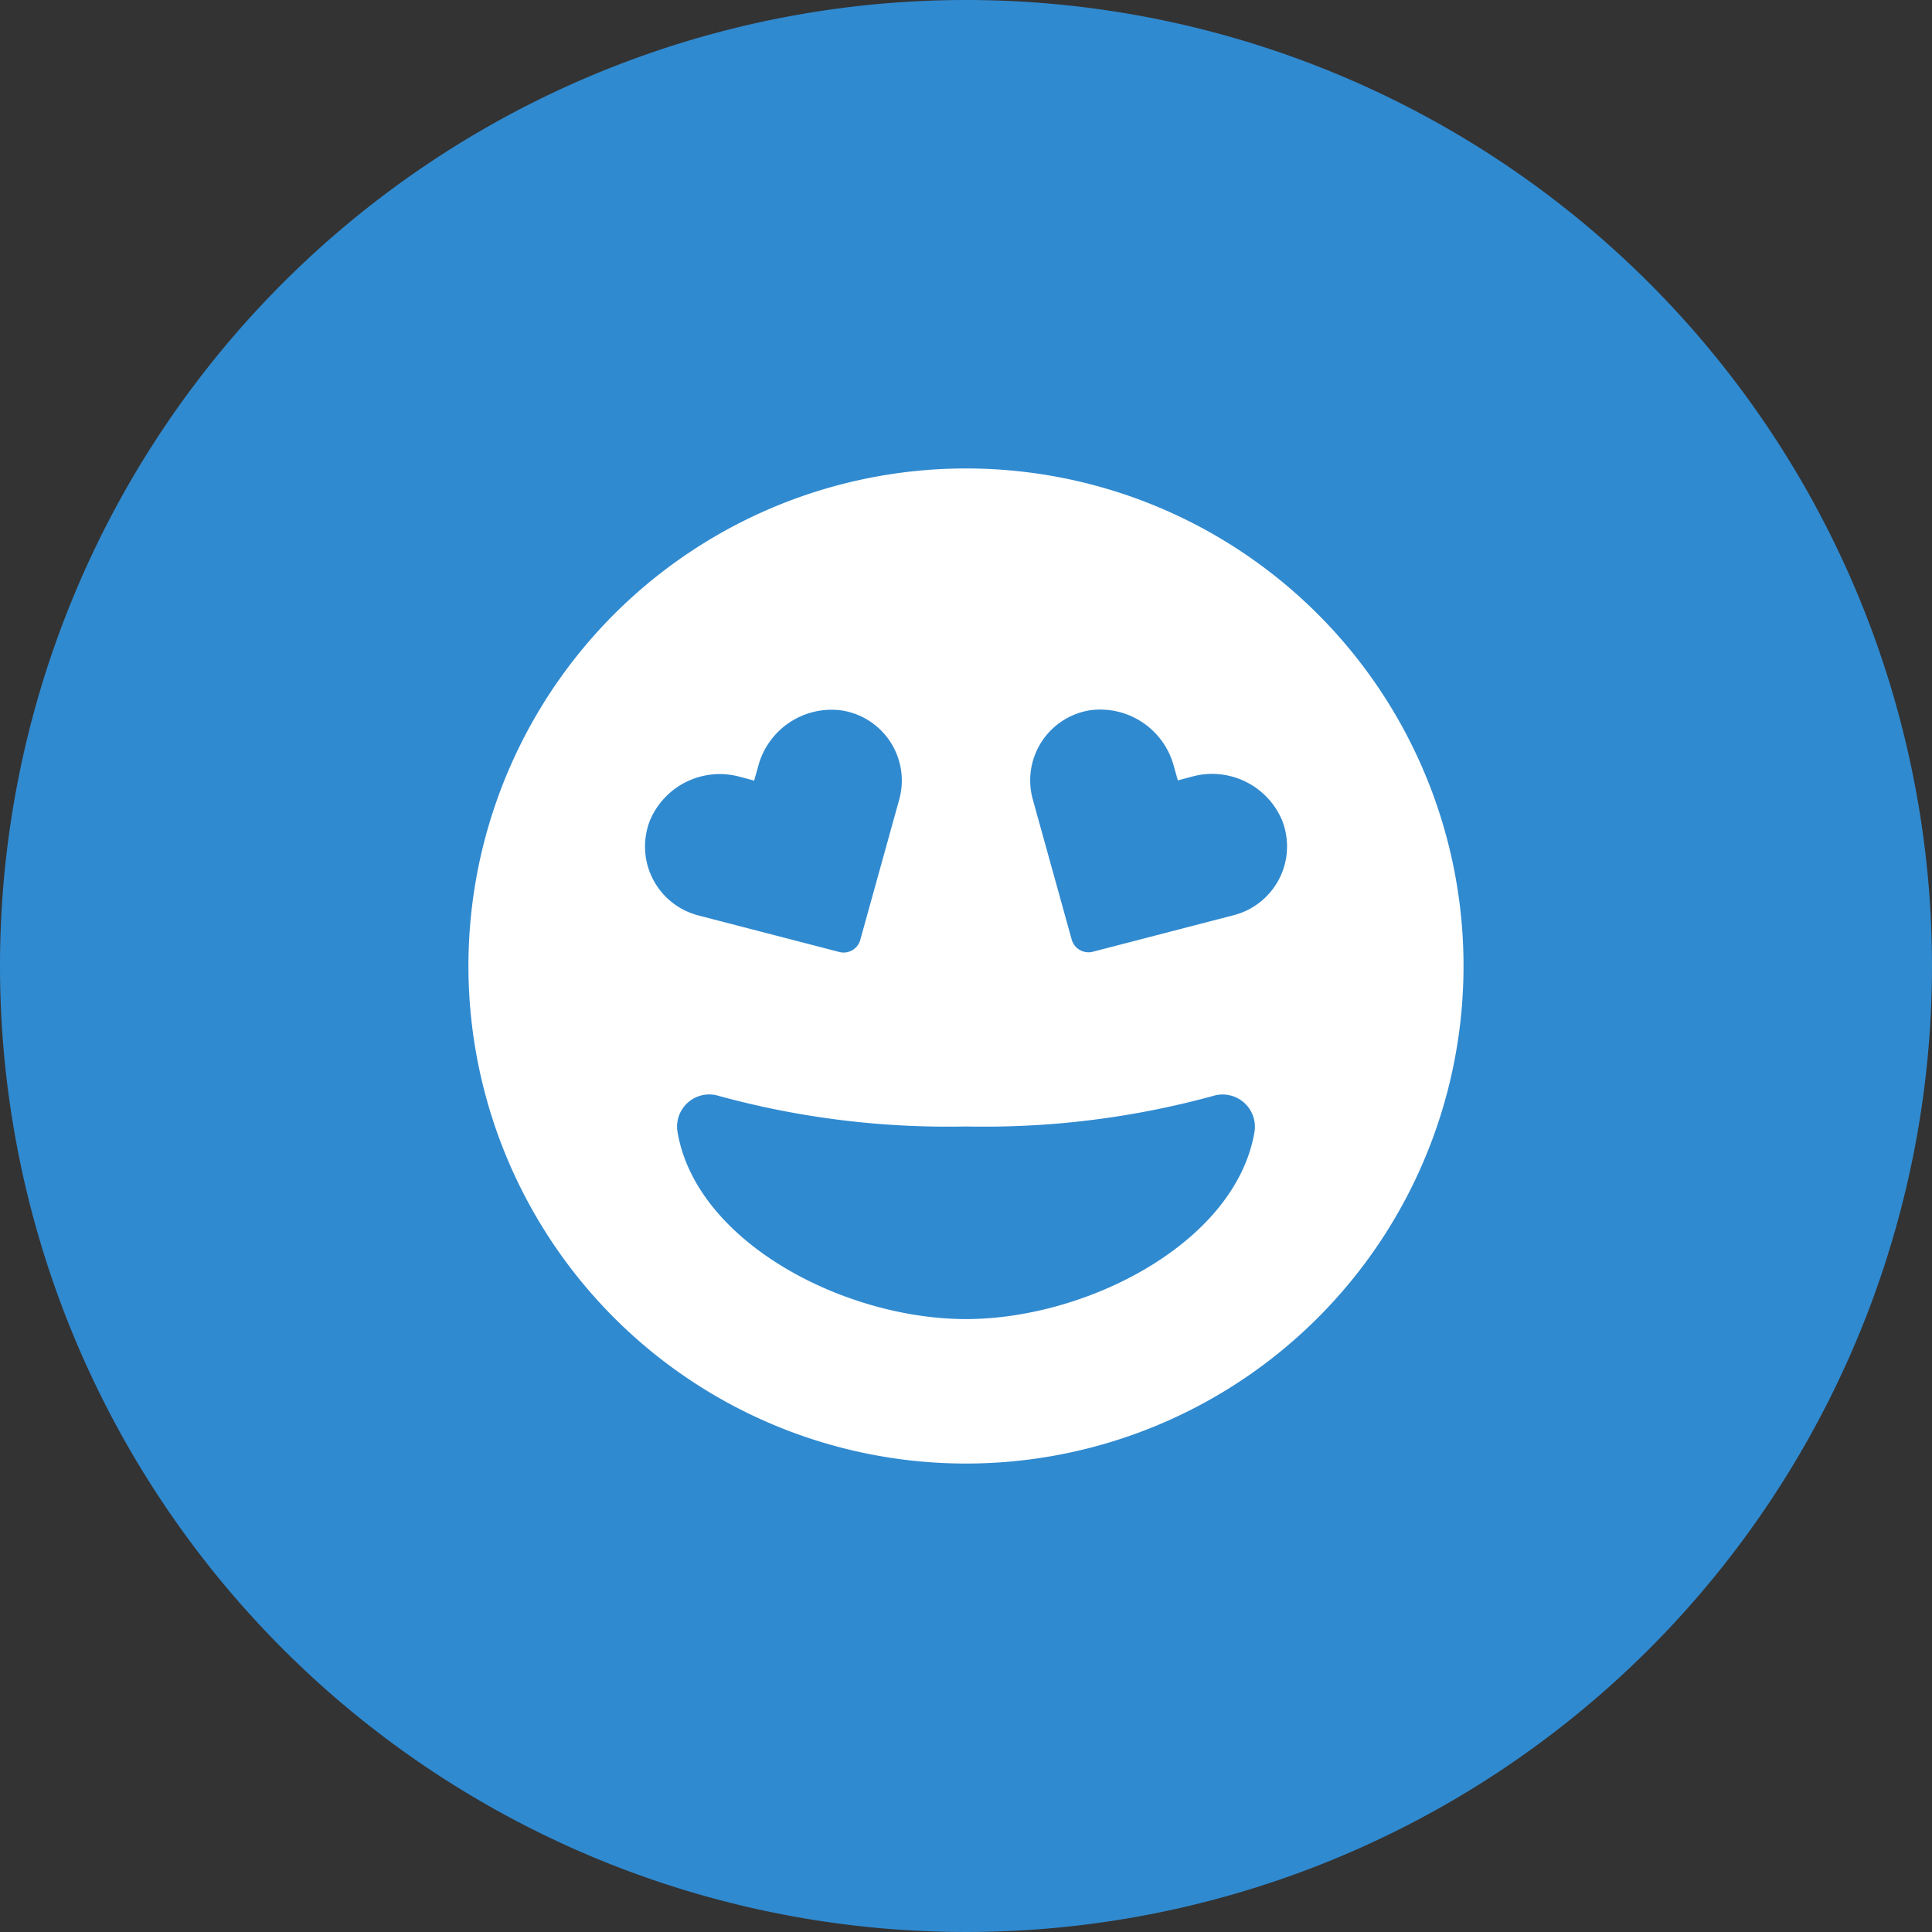
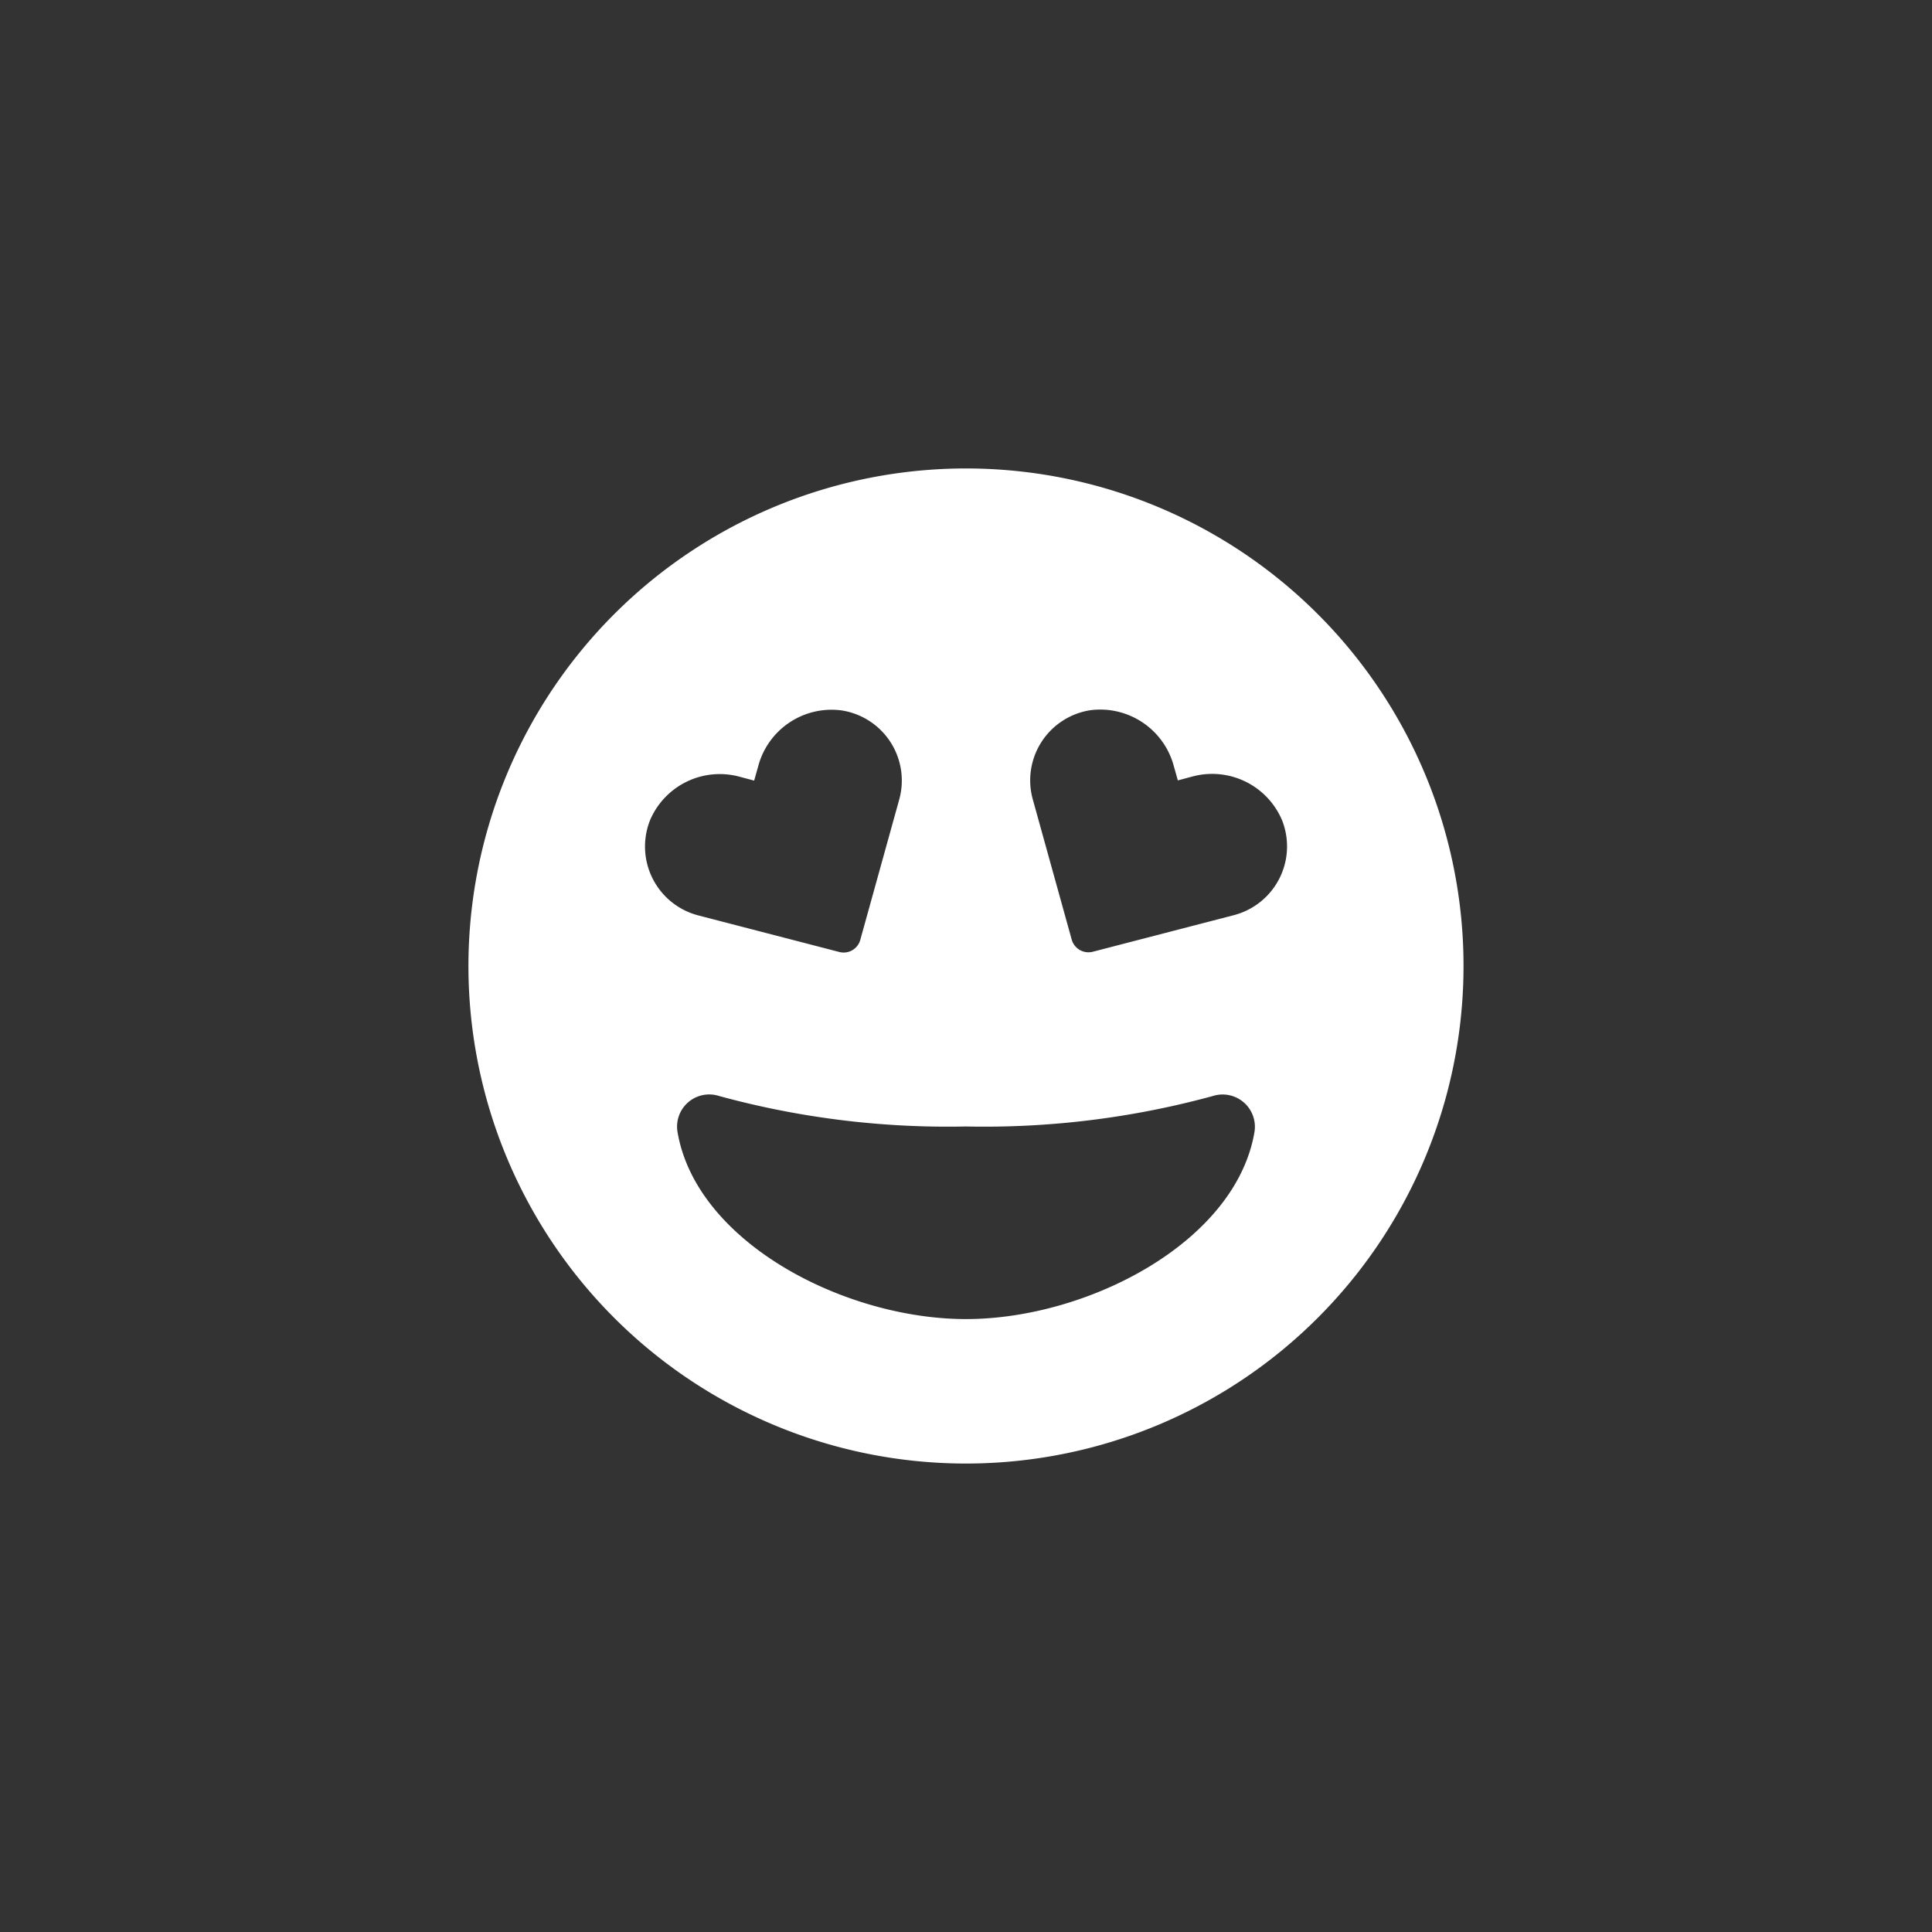
<svg xmlns="http://www.w3.org/2000/svg" width="112" height="112" viewBox="0 0 112 112">
  <rect x="0" y="0" width="112" height="112" fill="#333333" stroke="none" />
  <g id="Group_620" data-name="Group 620" transform="translate(-1262 -6209.365)">
    <g id="Group_528" data-name="Group 528" transform="translate(717 1544.365)">
-       <path id="Path_2472" data-name="Path 2472" d="M56,0A56,56,0,1,1,0,56,56,56,0,0,1,56,0Z" transform="translate(545 4665)" fill="#308ad0" />
-     </g>
+       </g>
    <path id="Icon_awesome-grin-hearts" data-name="Icon awesome-grin-hearts" d="M28.843.563A28.843,28.843,0,1,0,57.685,29.405,28.838,28.838,0,0,0,28.843.563ZM10.514,20.985a4.392,4.392,0,0,1,5.222-2.547l.826.221.233-.826a4.4,4.4,0,0,1,4.826-3.245,4.114,4.114,0,0,1,3.349,5.175l-2.256,8.129a1,1,0,0,1-1.221.7l-8.164-2.117a4.127,4.127,0,0,1-2.814-5.489ZM28.843,49.874c-7.048,0-15.642-4.454-16.724-10.851a1.864,1.864,0,0,1,2.407-2.082,50.27,50.27,0,0,0,14.317,1.768,50.27,50.27,0,0,0,14.317-1.768,1.871,1.871,0,0,1,2.407,2.082C44.485,45.42,35.89,49.874,28.843,49.874ZM44.357,26.463l-8.164,2.117a1.01,1.01,0,0,1-1.221-.7l-2.256-8.129a4.114,4.114,0,0,1,3.349-5.175,4.417,4.417,0,0,1,4.826,3.245l.233.826.826-.221a4.4,4.4,0,0,1,5.222,2.547,4.119,4.119,0,0,1-2.814,5.489Z" transform="translate(1289.157 6235.959)" fill="#fff" />
  </g>
</svg>